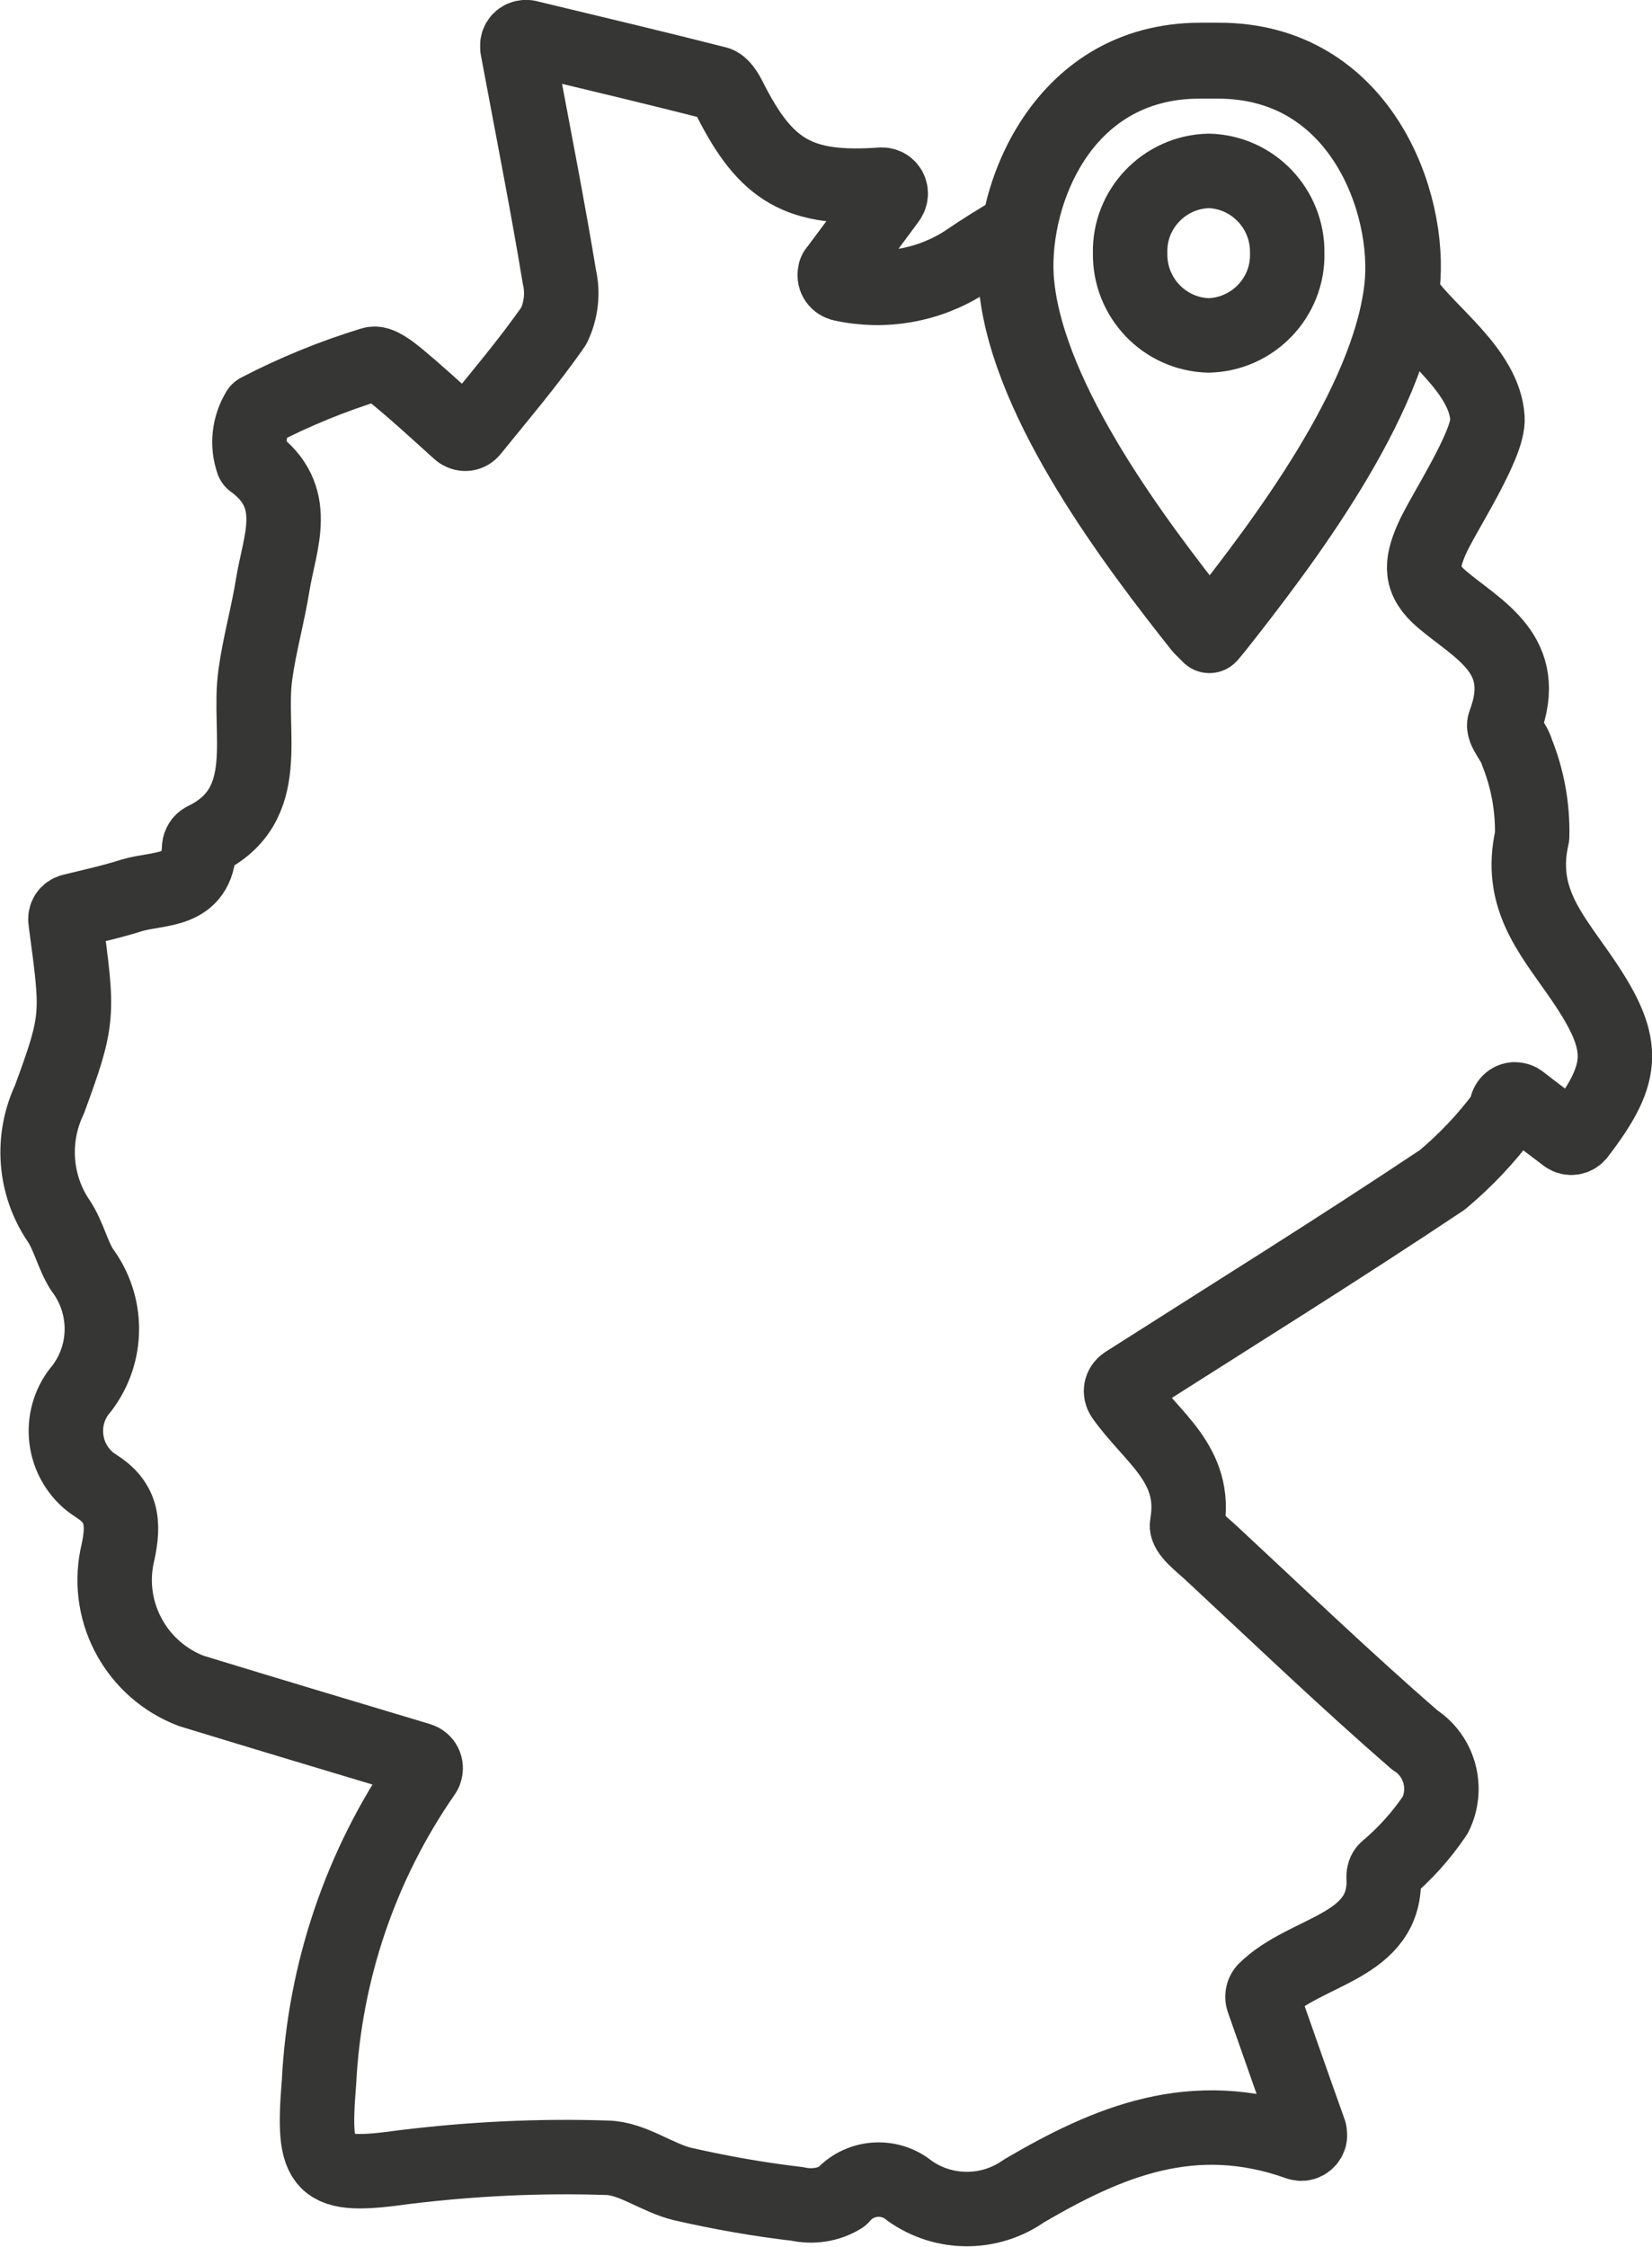
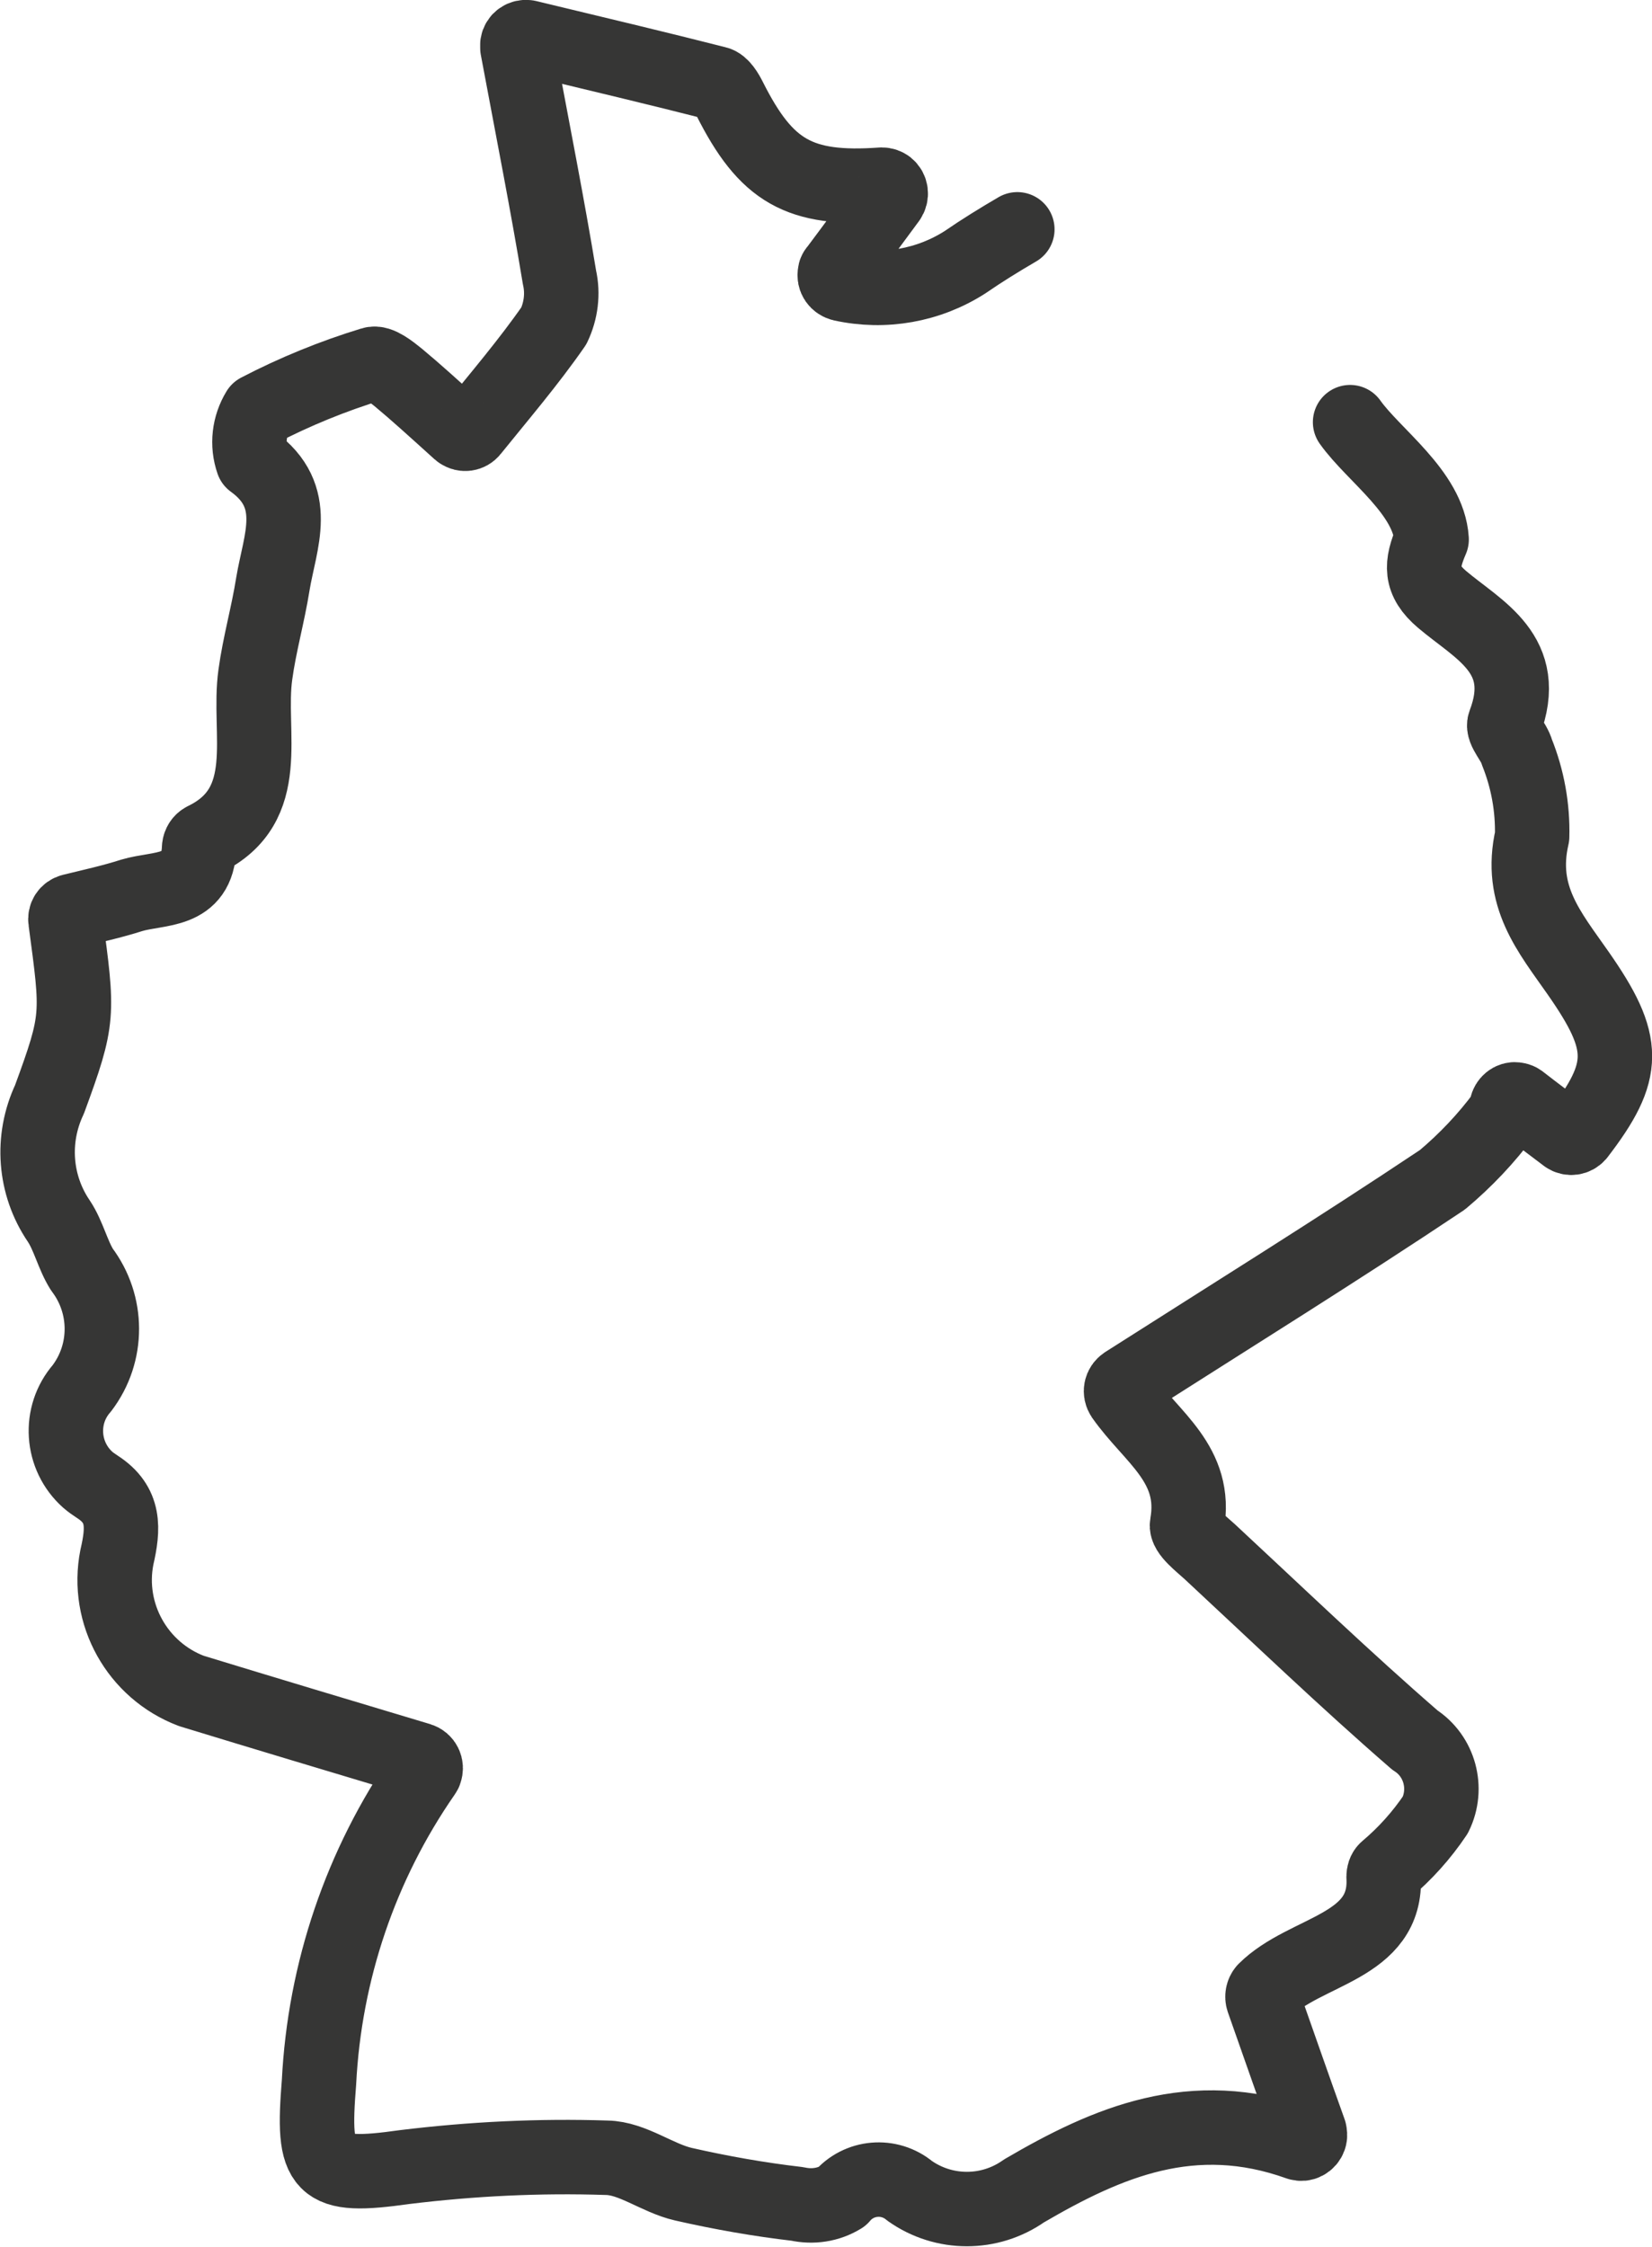
<svg xmlns="http://www.w3.org/2000/svg" id="Ebene_2" viewBox="0 0 44.38 60.35">
  <defs>
    <style>
      .cls-1 {
        fill: none;
        stroke: #363635;
        stroke-linecap: round;
        stroke-linejoin: round;
        stroke-width: 2px;
      }
    </style>
  </defs>
  <g id="Ebene_1-2" data-name="Ebene_1">
    <g id="regionale-produktion-s">
      <g id="Regional">
-         <path id="Pfad_248" class="cls-1" d="M32.71,16.81c1.75-2.22,4.62-5.98,4.97-9.12.25-2.28-1.13-6.08-4.93-6.08h-.5c-3.79,0-5.18,3.8-4.92,6.08.34,3.14,3.21,6.91,4.96,9.12l.23.23.19-.23Z" />
-         <path id="Pfad_249" class="cls-1" d="M32.68,16.85c1.75-2.22,4.62-5.98,4.97-9.12.25-2.28-1.13-6.08-4.93-6.08h-.5c-3.79,0-5.18,3.8-4.92,6.08.34,3.14,3.21,6.91,4.96,9.12l.23.23.19-.23ZM34.58,6.8c.03,1.19-.92,2.18-2.11,2.21-1.19-.03-2.13-1.02-2.11-2.21-.03-1.19.92-2.18,2.11-2.21,1.19.03,2.13,1.02,2.11,2.21h0Z" />
-         <path id="Pfad_247" class="cls-1" d="M27.33,6.16c-.48.28-.95.57-1.4.88-.98.63-2.17.84-3.31.59-.13-.03-.22-.15-.19-.29,0-.04.02-.07.05-.1.48-.64.94-1.27,1.4-1.89.08-.11.06-.26-.04-.34-.04-.03-.09-.05-.15-.05-2.22.16-3.11-.36-4.09-2.31-.08-.16-.21-.38-.35-.41-1.57-.4-3.13-.77-5.08-1.24-.13-.02-.25.06-.27.19,0,.03,0,.06,0,.1.43,2.3.81,4.22,1.13,6.16.1.44.04.9-.15,1.3-.68.98-1.46,1.89-2.21,2.82-.07.09-.21.11-.3.04,0,0-.01,0-.02-.01-.73-.66-1.18-1.07-1.65-1.46-.21-.17-.52-.42-.7-.36-1.05.32-2.08.74-3.06,1.25-.25.41-.31.91-.15,1.37,1.3.94.73,2.14.54,3.29-.13.82-.36,1.62-.47,2.43-.22,1.57.53,3.51-1.37,4.43-.08.04-.13.12-.14.21-.04,1.24-1.07,1.07-1.81,1.29-.53.17-1.08.29-1.61.42h0c-.12.03-.19.14-.17.26.34,2.54.37,2.62-.43,4.8-.5,1.06-.41,2.3.25,3.27.26.39.37.9.62,1.3.71.94.72,2.24,0,3.19-.63.72-.56,1.82.16,2.46.08.07.17.13.26.19.74.48.7,1.11.52,1.89-.3,1.52.55,3.04,2,3.59,1.96.6,3.93,1.19,6.13,1.85.13.04.2.18.15.31,0,.02-.02.04-.03.06-1.7,2.45-2.67,5.32-2.82,8.29-.19,2.34.03,2.6,2.3,2.28,1.8-.22,3.62-.31,5.43-.25.69.01,1.36.55,2.06.71,1.01.23,2.03.41,3.06.53.41.09.83.03,1.19-.19.46-.55,1.28-.62,1.83-.16,0,0,0,0,0,0,.92.65,2.15.65,3.07,0,2.24-1.31,4.53-2.3,7.38-1.28.12.04.25-.03.29-.15.02-.05.01-.11,0-.16-.42-1.17-.83-2.35-1.25-3.54-.03-.09-.01-.19.05-.26,1.09-1.09,3.3-1.14,3.19-3.05,0-.07.02-.14.07-.19.51-.43.95-.92,1.32-1.47.35-.71.12-1.58-.55-2.01-1.88-1.63-3.68-3.36-5.51-5.06-.24-.22-.65-.53-.61-.73.29-1.62-.96-2.34-1.73-3.44-.08-.12-.05-.27.07-.35,2.87-1.83,5.72-3.6,8.52-5.47.62-.52,1.18-1.11,1.66-1.76.04-.05.06-.1.06-.16h0c0-.12.09-.23.21-.24.05,0,.11.01.15.04.41.32.83.63,1.25.95.1.07.23.05.31-.04,0,0,0,0,0,0,1.32-1.72,1.33-2.45,0-4.35-.76-1.09-1.6-2.06-1.23-3.66.02-.78-.12-1.55-.41-2.27-.07-.27-.4-.59-.33-.77.71-1.86-.7-2.5-1.68-3.33-.6-.51-.57-.94-.28-1.61s1.55-2.55,1.5-3.26c-.08-1.26-1.56-2.26-2.19-3.15" />
+         <path id="Pfad_247" class="cls-1" d="M27.33,6.16c-.48.28-.95.57-1.4.88-.98.63-2.17.84-3.31.59-.13-.03-.22-.15-.19-.29,0-.04.02-.07.05-.1.48-.64.94-1.27,1.4-1.89.08-.11.06-.26-.04-.34-.04-.03-.09-.05-.15-.05-2.22.16-3.11-.36-4.09-2.31-.08-.16-.21-.38-.35-.41-1.57-.4-3.13-.77-5.08-1.24-.13-.02-.25.06-.27.19,0,.03,0,.06,0,.1.43,2.3.81,4.22,1.13,6.16.1.44.04.9-.15,1.3-.68.98-1.46,1.89-2.21,2.82-.07.09-.21.11-.3.04,0,0-.01,0-.02-.01-.73-.66-1.18-1.07-1.65-1.46-.21-.17-.52-.42-.7-.36-1.05.32-2.08.74-3.06,1.25-.25.41-.31.91-.15,1.37,1.3.94.73,2.14.54,3.29-.13.82-.36,1.62-.47,2.43-.22,1.57.53,3.51-1.37,4.43-.08.04-.13.12-.14.21-.04,1.24-1.07,1.07-1.81,1.29-.53.17-1.08.29-1.61.42h0c-.12.03-.19.14-.17.26.34,2.54.37,2.62-.43,4.8-.5,1.06-.41,2.3.25,3.27.26.39.37.9.62,1.3.71.94.72,2.24,0,3.19-.63.72-.56,1.82.16,2.46.08.07.17.13.26.19.74.48.7,1.11.52,1.89-.3,1.52.55,3.04,2,3.59,1.96.6,3.93,1.19,6.13,1.85.13.04.2.18.15.31,0,.02-.02.04-.03.06-1.7,2.45-2.67,5.32-2.82,8.29-.19,2.34.03,2.6,2.3,2.28,1.8-.22,3.62-.31,5.43-.25.69.01,1.36.55,2.06.71,1.01.23,2.03.41,3.06.53.41.09.83.03,1.19-.19.46-.55,1.28-.62,1.83-.16,0,0,0,0,0,0,.92.65,2.15.65,3.07,0,2.24-1.31,4.53-2.3,7.38-1.28.12.04.25-.03.29-.15.02-.05.01-.11,0-.16-.42-1.17-.83-2.35-1.25-3.54-.03-.09-.01-.19.05-.26,1.09-1.09,3.3-1.14,3.19-3.05,0-.07.02-.14.07-.19.51-.43.95-.92,1.32-1.47.35-.71.12-1.58-.55-2.01-1.88-1.63-3.68-3.36-5.51-5.06-.24-.22-.65-.53-.61-.73.29-1.62-.96-2.34-1.73-3.44-.08-.12-.05-.27.07-.35,2.87-1.83,5.72-3.6,8.52-5.47.62-.52,1.18-1.11,1.66-1.76.04-.05.06-.1.06-.16h0c0-.12.09-.23.21-.24.05,0,.11.01.15.04.41.32.83.63,1.25.95.1.07.23.05.31-.04,0,0,0,0,0,0,1.32-1.72,1.33-2.45,0-4.35-.76-1.09-1.6-2.06-1.23-3.66.02-.78-.12-1.55-.41-2.27-.07-.27-.4-.59-.33-.77.71-1.86-.7-2.5-1.68-3.33-.6-.51-.57-.94-.28-1.61c-.08-1.26-1.56-2.26-2.19-3.15" />
      </g>
    </g>
  </g>
</svg>